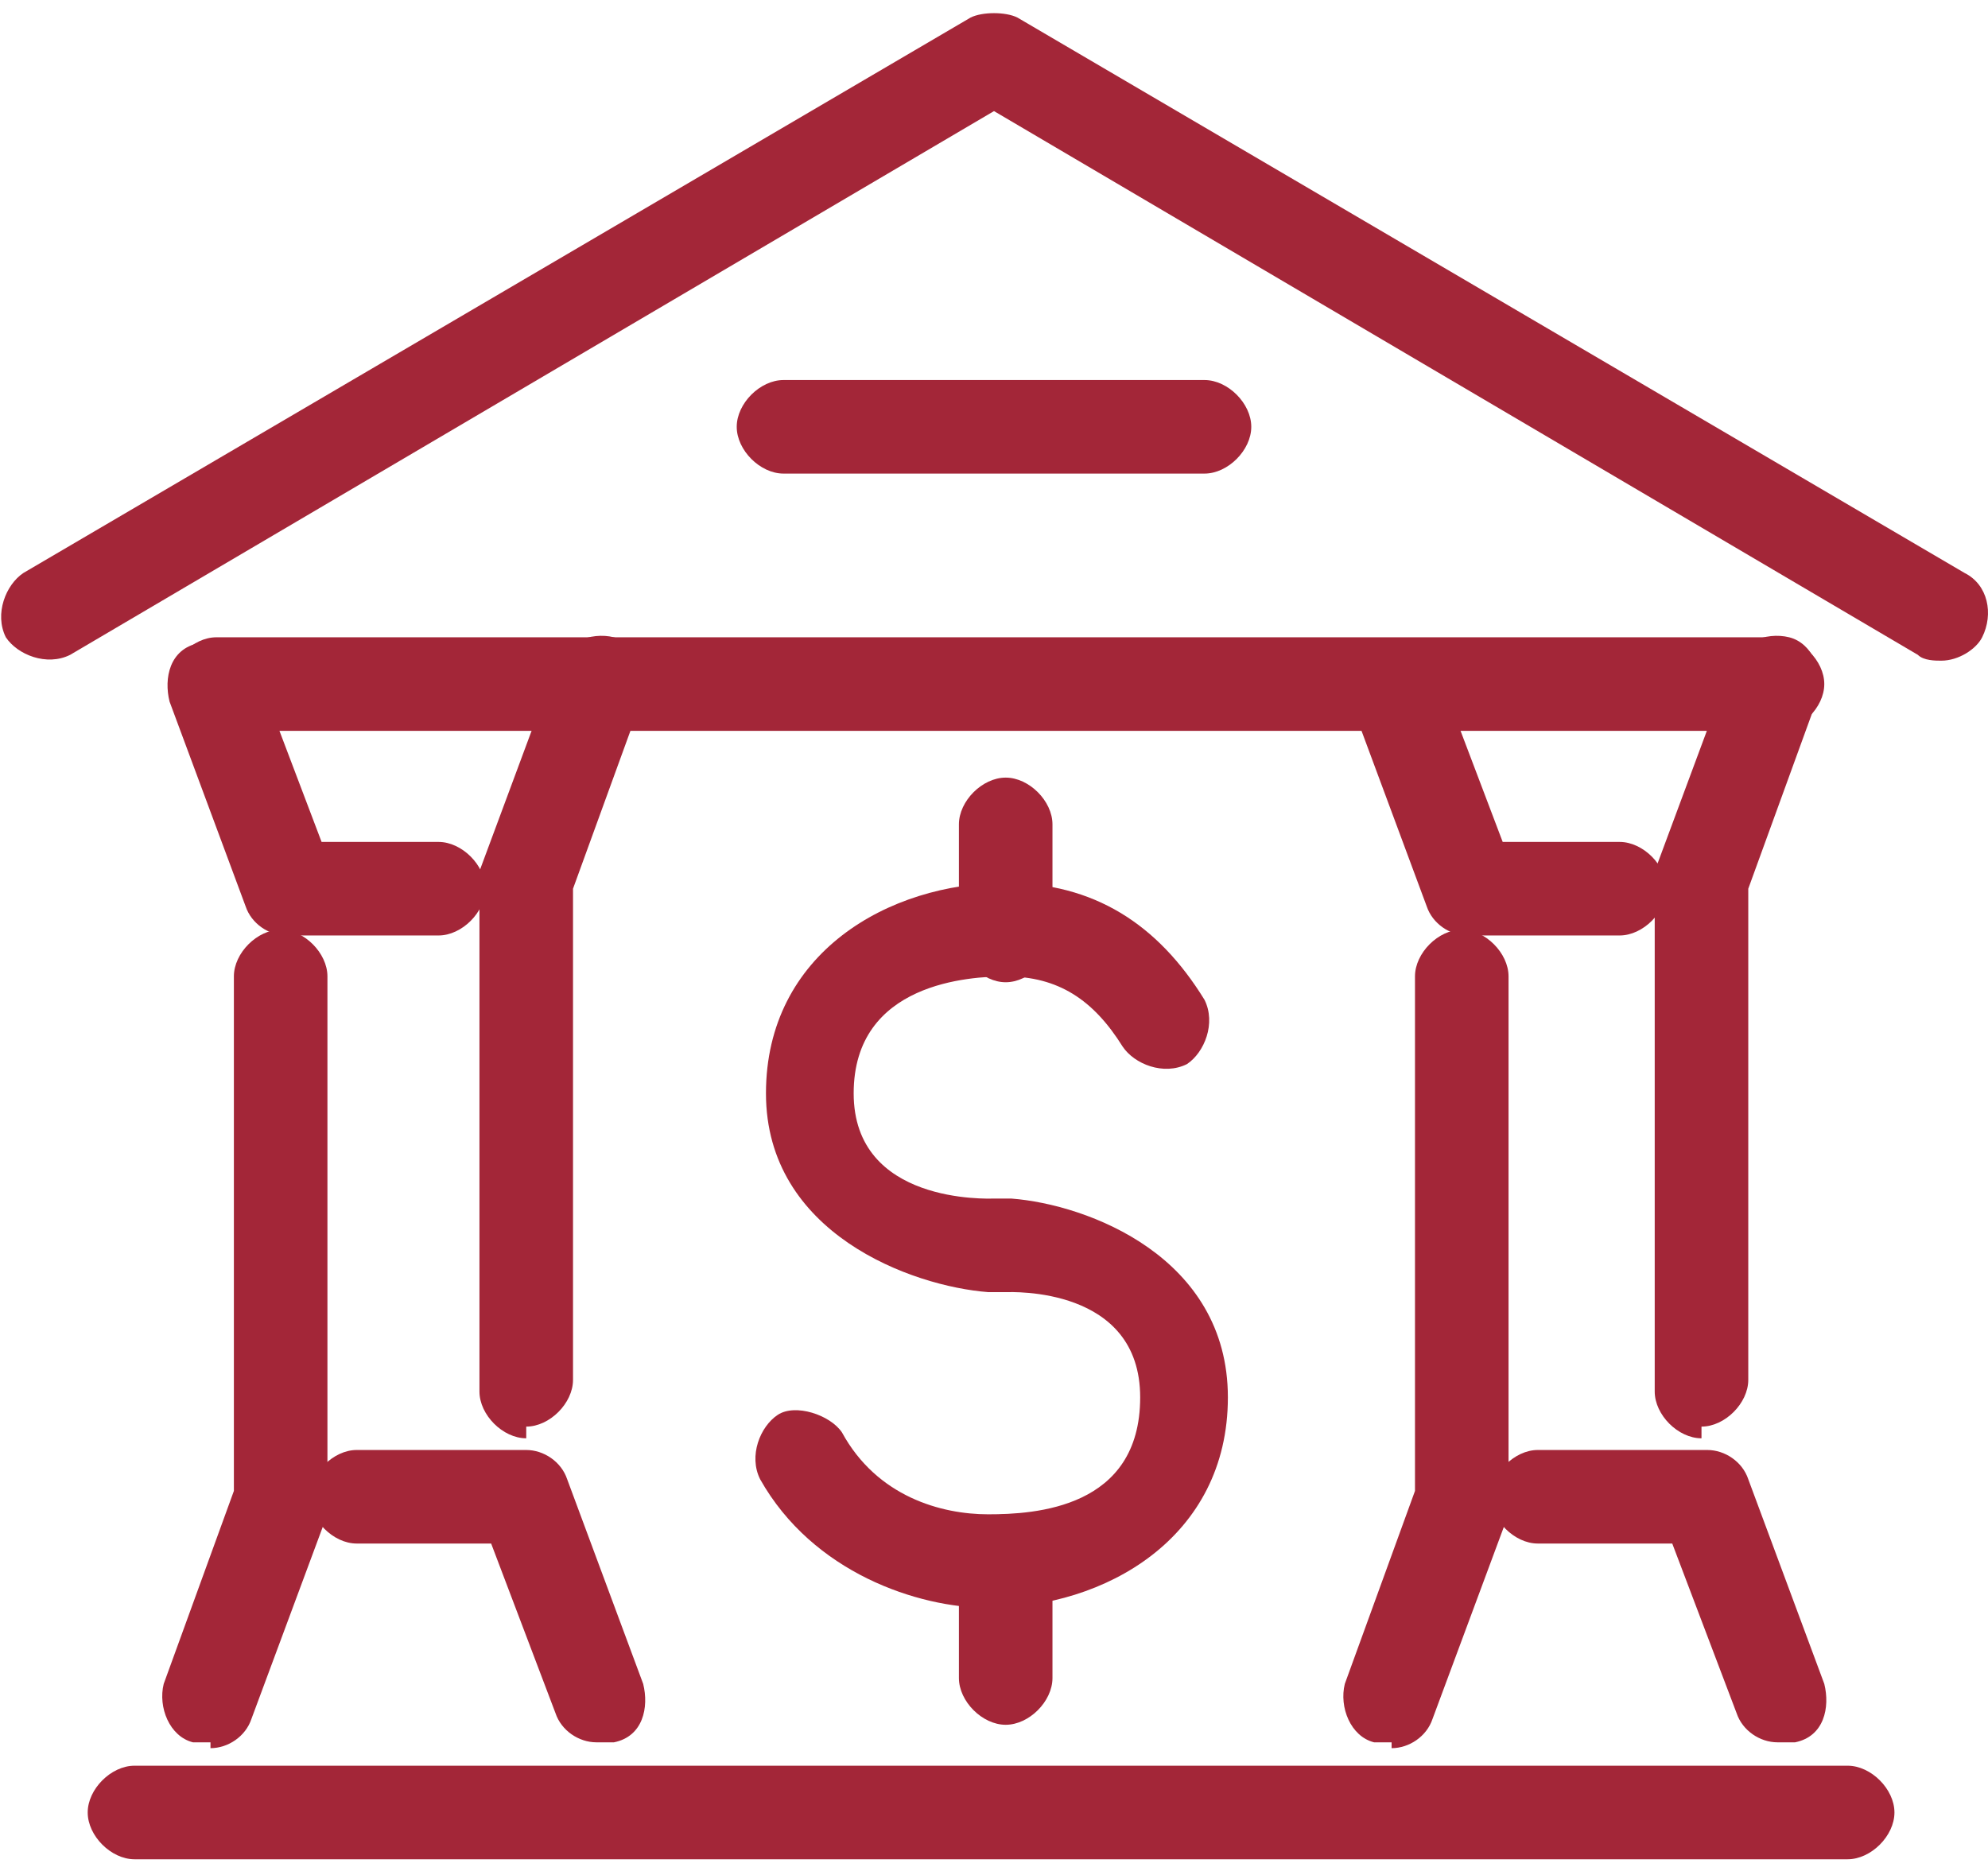
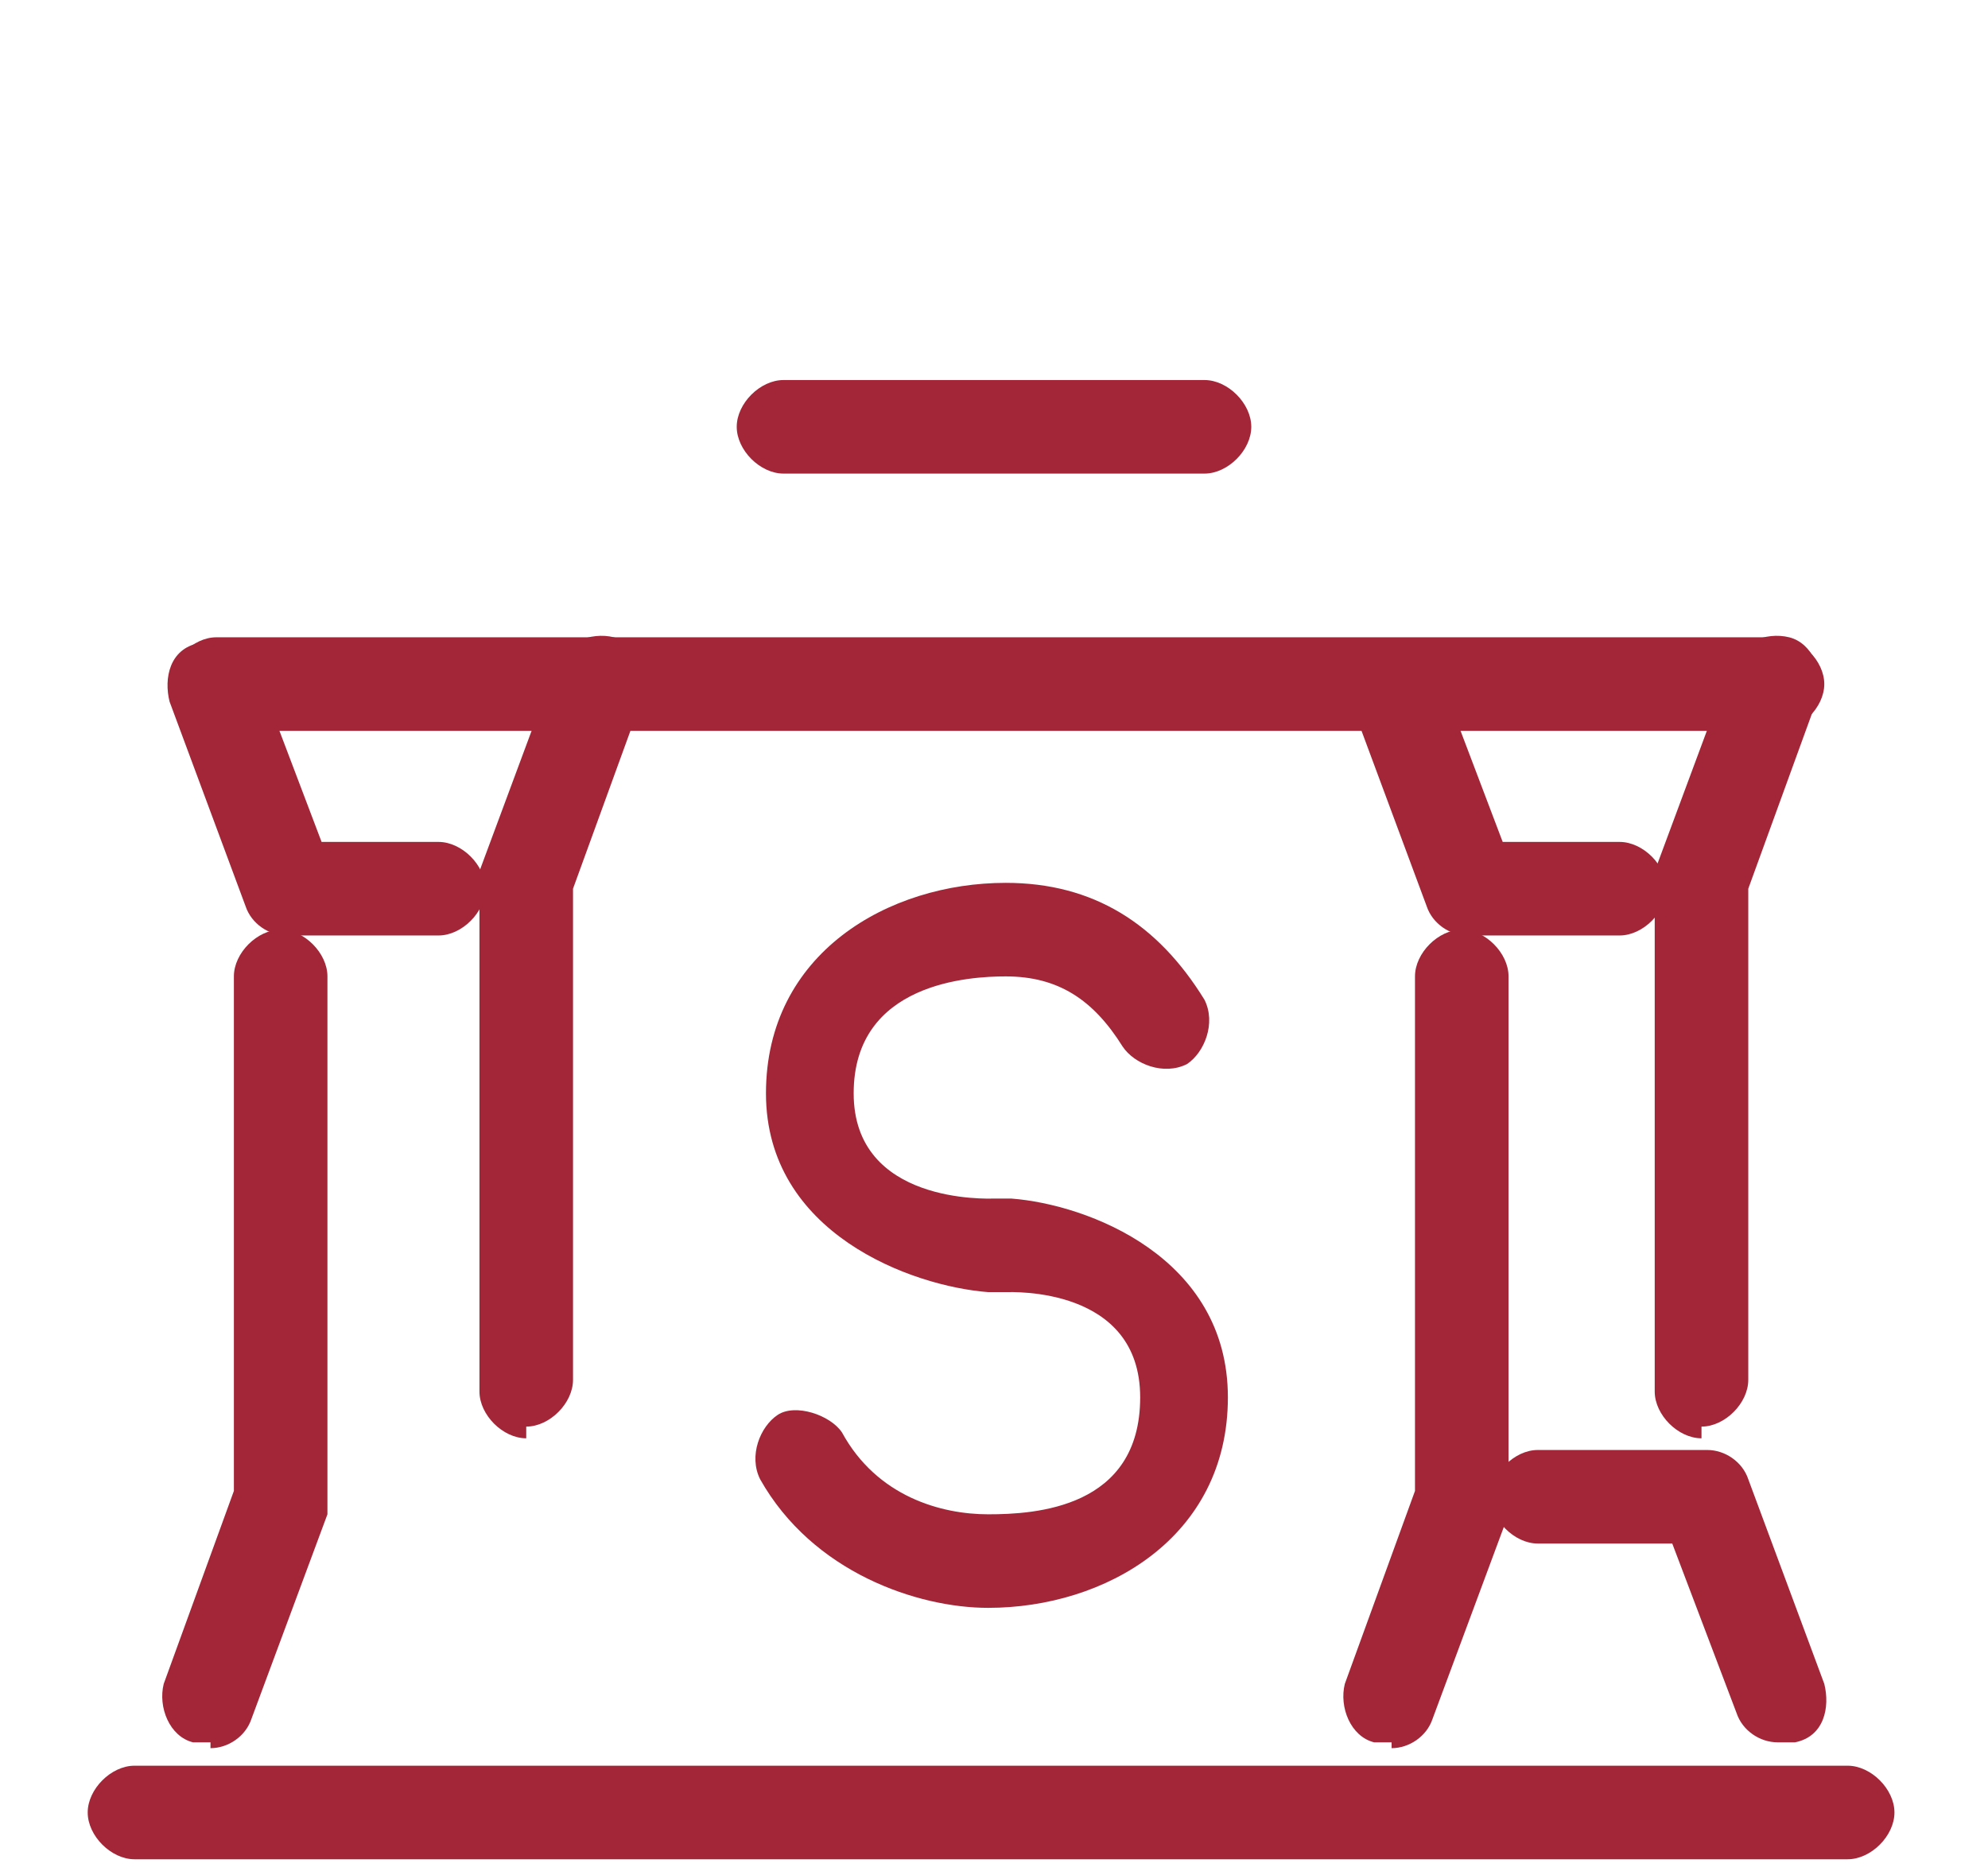
<svg xmlns="http://www.w3.org/2000/svg" version="1.1" viewBox="0 0 34 32">
  <defs>
    <style>
      .cls-1 {
        display: none;
      }

      .cls-2 {
        fill: #a32638;
      }
    </style>
  </defs>
  <g>
    <g id="Locations" class="cls-1">
      <g>
        <g>
          <path class="cls-2" d="M17,12.6c-2.4,0-4.3-1.9-4.3-4.3s.3-.8.8-.8.8.3.8.8c0,1.5,1.2,2.8,2.8,2.8s2.8-1.2,2.8-2.8-1.2-2.8-2.8-2.8-.8-.3-.8-.8.3-.8.8-.8c2.4,0,4.3,1.9,4.3,4.3s-1.9,4.3-4.3,4.3Z" />
          <path class="cls-2" d="M17,22.4c-.2,0-.4,0-.5-.2-.3-.3-7.5-7-7.7-13.7,0,0,0-.2,0-.3C8.7,3.7,12.4,0,17,0s8.3,3.7,8.3,8.3,0,.2,0,.3c-.2,6.7-7.4,13.4-7.7,13.7-.1.1-.3.2-.5.2ZM17,1.6c-3.7,0-6.7,3-6.7,6.7s0,.1,0,.2c.1,5.1,5.1,10.4,6.7,12.1,1.6-1.7,6.6-7,6.7-12.1,0,0,0-.1,0-.2,0-3.7-3-6.7-6.7-6.7Z" />
        </g>
        <path class="cls-2" d="M27.8,27.8H6.2c-1.1,0-2-.5-2.5-1.4-.5-.9-.5-2,0-2.9l4-7.2c.2-.4.7-.5,1.1-.3.4.2.5.7.3,1.1l-4,7.2c-.2.4-.2.9,0,1.4.2.4.7.7,1.2.7h21.5c.5,0,.9-.3,1.2-.7.2-.4.3-.9,0-1.4l-4-7.2c-.2-.4,0-.8.3-1.1.4-.2.8,0,1.1.3l4,7.2c.5.9.5,2,0,2.9-.5.9-1.5,1.4-2.5,1.4Z" />
        <path class="cls-2" d="M26.1,32H7.9c-.4,0-.8-.3-.8-.8s.3-.8.8-.8h18.3c.4,0,.8.3.8.8s-.3.8-.8.8Z" />
      </g>
    </g>
    <g id="Routing__x23_">
      <g>
        <path class="cls-2" d="M31.7,31.8H2.3c-.4,0-.8-.4-.8-.8s.4-.8.8-.8h29.3c.4,0,.8.4.8.8s-.4.8-.8.8Z" />
-         <path class="cls-2" d="M33.2,11.3c-.1,0-.3,0-.4-.1L17,1.9,1.2,11.2c-.4.2-.9,0-1.1-.3-.2-.4,0-.9.3-1.1L16.6.3c.2-.1.6-.1.8,0l16.2,9.5c.4.2.5.7.3,1.1-.1.2-.4.4-.7.4Z" />
        <g>
-           <path class="cls-2" d="M10.2,29.8c-.3,0-.6-.2-.7-.5l-1.1-2.9h-2.3c-.4,0-.8-.4-.8-.8s.4-.8.8-.8h2.9c.3,0,.6.2.7.5l1.3,3.5c.1.4,0,.9-.5,1,0,0-.2,0-.3,0Z" />
          <path class="cls-2" d="M3.6,29.8c0,0-.2,0-.3,0-.4-.1-.6-.6-.5-1l1.2-3.3v-8.8c0-.4.4-.8.8-.8s.8.4.8.8v8.9c0,0,0,.2,0,.3l-1.3,3.5c-.1.3-.4.5-.7.5Z" />
          <path class="cls-2" d="M9,24.6c-.4,0-.8-.4-.8-.8v-8.6c0,0,0-.2,0-.3l1.3-3.5c.1-.4.6-.6,1-.5.4.1.6.6.5,1l-1.2,3.3v8.4c0,.4-.4.8-.8.8Z" />
          <path class="cls-2" d="M7.4,16h-2.5c-.3,0-.6-.2-.7-.5l-1.3-3.5c-.1-.4,0-.9.5-1,.4-.1.9,0,1,.5l1.1,2.9h2c.4,0,.8.4.8.8s-.4.8-.8.8Z" />
        </g>
        <g>
          <path class="cls-2" d="M30.4,29.8c-.3,0-.6-.2-.7-.5l-1.1-2.9h-2.3c-.4,0-.8-.4-.8-.8s.4-.8.8-.8h2.9c.3,0,.6.2.7.5l1.3,3.5c.1.4,0,.9-.5,1,0,0-.2,0-.3,0Z" />
          <path class="cls-2" d="M23.8,29.8c0,0-.2,0-.3,0-.4-.1-.6-.6-.5-1l1.2-3.3v-8.8c0-.4.4-.8.8-.8s.8.4.8.8v8.9c0,0,0,.2,0,.3l-1.3,3.5c-.1.3-.4.5-.7.5Z" />
          <path class="cls-2" d="M29.1,24.6c-.4,0-.8-.4-.8-.8v-8.6c0,0,0-.2,0-.3l1.3-3.5c.1-.4.6-.6,1-.5.4.1.6.6.5,1l-1.2,3.3v8.4c0,.4-.4.8-.8.8Z" />
          <path class="cls-2" d="M27.6,16h-2.5c-.3,0-.6-.2-.7-.5l-1.3-3.5c-.1-.4,0-.9.5-1,.4-.1.9,0,1,.5l1.1,2.9h2c.4,0,.8.4.8.8s-.4.8-.8.8Z" />
        </g>
        <path class="cls-2" d="M20.6,8.1h-7.2c-.4,0-.8-.4-.8-.8s.4-.8.8-.8h7.2c.4,0,.8.4.8.8s-.4.8-.8.8Z" />
        <path class="cls-2" d="M30.4,12.5H3.7c-.4,0-.8-.4-.8-.8s.4-.8.8-.8h26.7c.4,0,.8.4.8.8s-.4.8-.8.8Z" />
        <g>
-           <path class="cls-2" d="M17.2,16.8c-.4,0-.8-.4-.8-.8v-1.9c0-.4.4-.8.8-.8s.8.4.8.8v1.9c0,.4-.4.8-.8.8Z" />
          <path class="cls-2" d="M16.9,27.5c-1.2,0-3-.6-3.9-2.2-.2-.4,0-.9.3-1.1s.9,0,1.1.3c.6,1.1,1.7,1.4,2.5,1.4s2.6-.1,2.6-2-2.2-1.8-2.3-1.8c0,0,0,0,0,0h-.3c-1.3-.1-3.8-1-3.8-3.4s2.1-3.6,4.1-3.6c1.5,0,2.6.7,3.4,2,.2.4,0,.9-.3,1.1-.4.2-.9,0-1.1-.3-.5-.8-1.1-1.2-2-1.2-.6,0-2.6.1-2.6,2s2.3,1.8,2.4,1.8c0,0,0,0,0,0h.3c1.3.1,3.7,1,3.7,3.4s-2.1,3.6-4.1,3.6Z" />
-           <path class="cls-2" d="M17.2,29.5c-.4,0-.8-.4-.8-.8v-2c0-.4.4-.8.8-.8s.8.4.8.8v2c0,.4-.4.8-.8.8Z" />
        </g>
      </g>
    </g>
    <g id="NMLS__x23_" class="cls-1">
      <g>
        <path class="cls-2" d="M1.9,16.2c-.3,0-.5-.1-.7-.3-.3-.4-.3-1,.1-1.3L16.4,2c.3-.3.8-.3,1.2,0l15.1,12.6c.4.3.4.9.1,1.3-.3.4-.9.4-1.3.1L17,3.9,2.5,16c-.2.1-.4.2-.6.2Z" />
        <path class="cls-2" d="M5.2,28c-.5,0-.9-.4-.9-.9v-11.5c0-.5.4-.9.9-.9s.9.4.9.9v11.5c0,.5-.4.9-.9.9Z" />
        <path class="cls-2" d="M20.4,28c-.5,0-.9-.4-.9-.9v-8.7h-5v8.7c0,.5-.4.9-.9.9s-.9-.4-.9-.9v-9.6c0-.5.4-.9.9-.9h6.8c.5,0,.9.4.9.9v9.6c0,.5-.4.9-.9.9Z" />
-         <path class="cls-2" d="M28.8,28c-.5,0-.9-.4-.9-.9v-11.5c0-.5.4-.9.9-.9s.9.4.9.9v11.5c0,.5-.4.9-.9.9Z" />
        <path class="cls-2" d="M28.3,8.9c-.5,0-.9-.4-.9-.9v-3.2h-3.6c-.5,0-.9-.4-.9-.9s.4-.9.9-.9h4.5c.5,0,.9.4.9.9v4.1c0,.5-.4.9-.9.9Z" />
        <path class="cls-2" d="M31.2,30.2H3.1c-.5,0-.9-.4-.9-.9s.4-.9.9-.9h28c.5,0,.9.4.9.9s-.4.9-.9.9Z" />
      </g>
    </g>
  </g>
</svg>